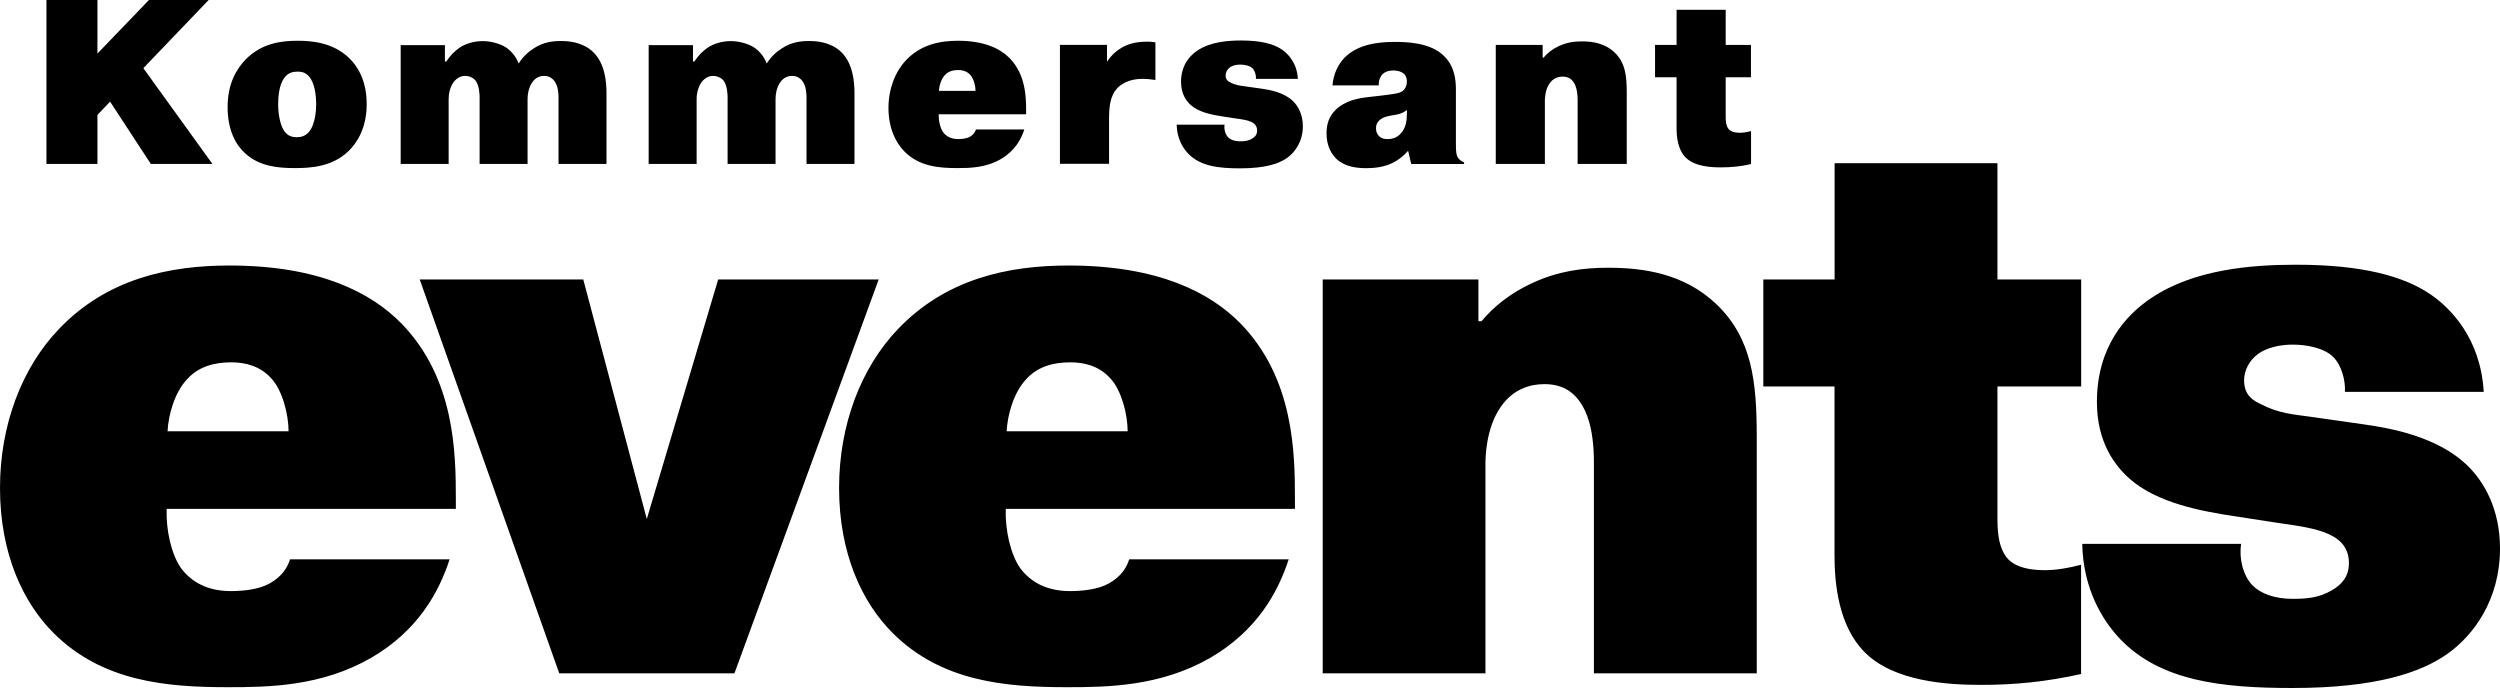
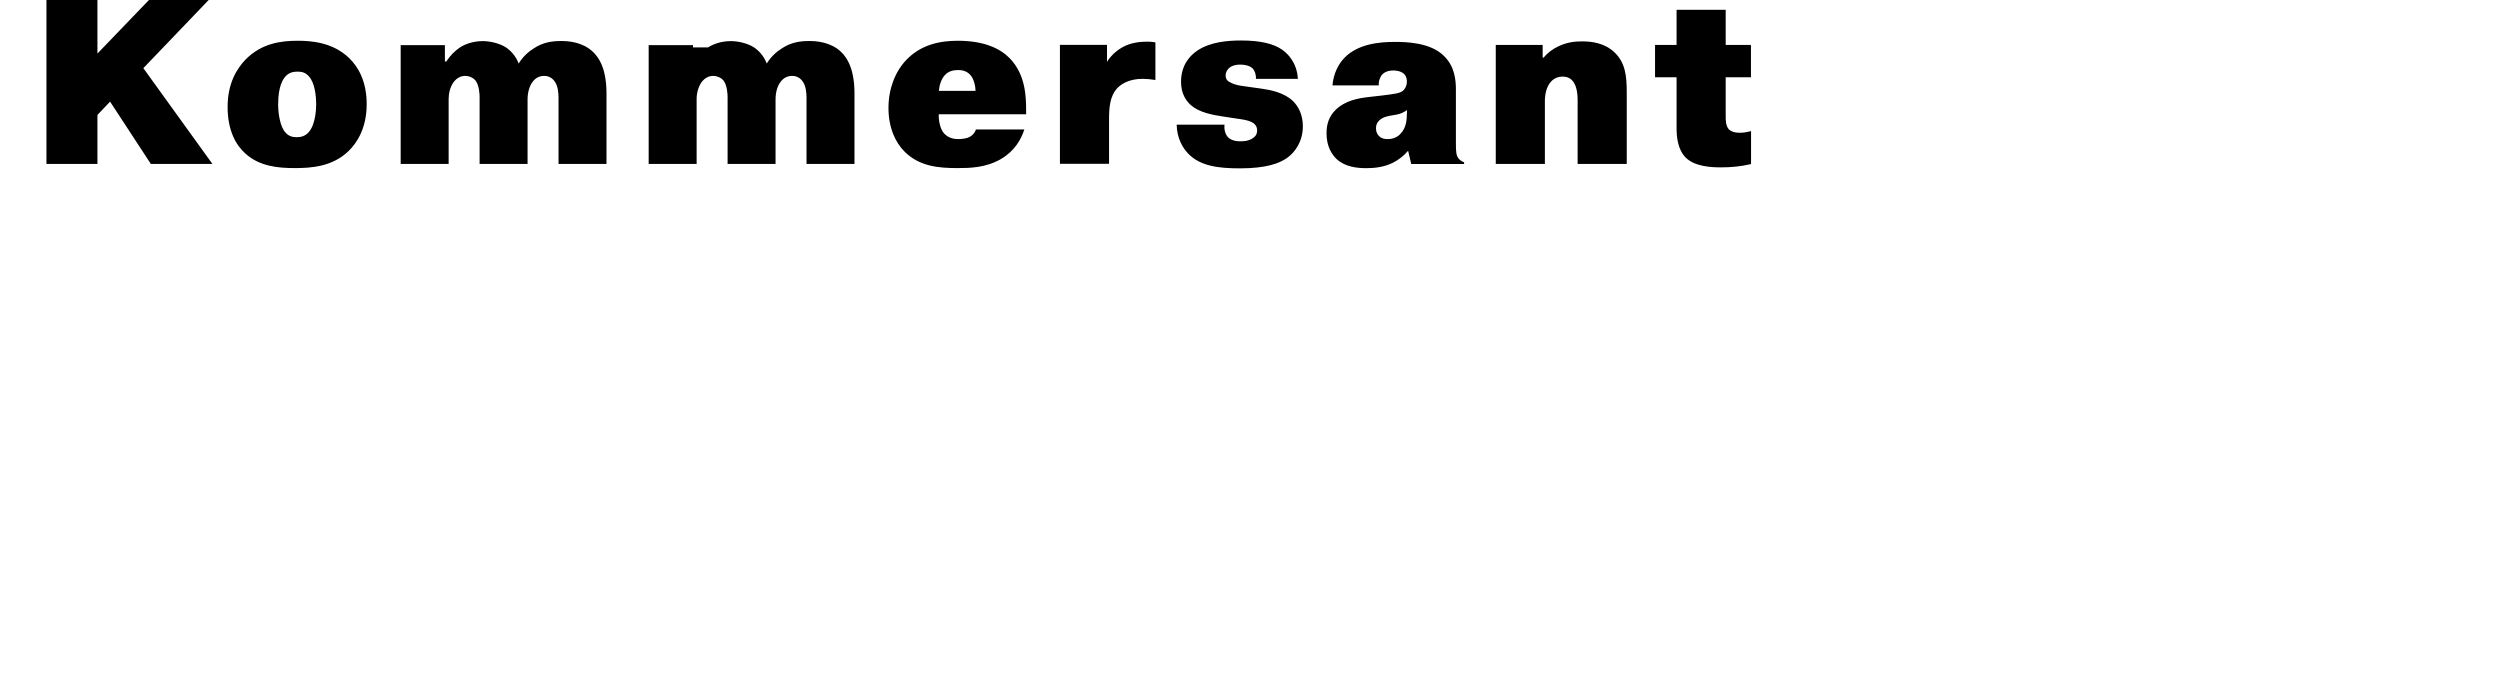
<svg xmlns="http://www.w3.org/2000/svg" width="3624" height="998" viewBox="0 0 3624 998" fill="none">
-   <path d="M3018.41 788.233C3019.57 853.371 3047.69 899.419 3073.49 926.507C3131.92 987.13 3219.63 997.32 3322.95 997.32C3444.32 997.32 3509.46 974.876 3547.64 947.918C3585.82 920.96 3624 869.237 3624 795.069C3624 738.831 3601.56 698.459 3575.63 673.693C3532.94 633.192 3466.64 620.809 3427.3 615.262L3348.61 604.041C3325.01 600.687 3303.73 599.526 3277.8 586.112C3265.42 580.436 3253.04 572.568 3253.04 551.285C3253.04 536.71 3260.9 522.005 3273.29 513.105C3277.8 509.752 3293.54 499.562 3323.85 499.562C3342.94 499.562 3368.87 504.076 3382.28 517.491C3394.66 529.874 3400.21 552.317 3399.18 568.053H3600.4C3595.88 489.372 3550.99 445.516 3522.87 426.426C3484.69 400.629 3425.1 383.732 3328.49 383.732C3263.35 383.732 3180.16 390.439 3118.37 432.102C3081.23 456.867 3039.69 502.915 3039.69 582.629C3039.69 641.06 3065.49 674.725 3086.9 693.815C3126.24 728.641 3189.19 741.024 3243.1 748.892L3301.53 757.921C3333.01 762.436 3357.77 765.79 3376.86 774.819C3395.95 783.848 3404.98 797.262 3404.98 816.352C3404.98 836.603 3393.76 847.825 3380.22 855.693C3361.13 866.915 3343.07 868.076 3322.95 868.076C3297.15 868.076 3276.9 860.208 3265.68 848.986C3251.1 834.41 3245.43 808.484 3248.78 788.362H3018.41V788.233ZM2555.99 560.185H2659.31V805.13C2659.31 845.632 2664.99 907.417 2703.17 945.596C2745.86 988.291 2823.38 992.806 2871.75 992.806C2921.15 992.806 2966.17 988.291 3016.73 977.069V818.674C2999.84 823.188 2980.75 826.542 2963.98 826.542C2933.67 826.542 2919.09 818.674 2911.22 810.806C2895.49 793.909 2895.49 765.79 2895.49 749.021V560.185H3016.86V405.144H2895.49V236.559H2659.44V405.144H2556.12V560.185H2555.99ZM2143.24 405.144H1917.38V976.037H2153.3V672.661C2153.3 665.954 2153.3 620.938 2175.74 589.465C2193.67 563.668 2218.44 556.832 2238.69 556.832C2262.29 556.832 2280.22 565.861 2292.6 586.112C2298.28 595.141 2310.53 617.584 2310.53 670.34V976.037H2546.58V633.192C2546.58 553.349 2539.87 490.533 2488.15 441.002C2440.94 395.986 2381.35 388.118 2330.78 388.118C2295.96 388.118 2258.81 392.632 2220.63 410.561C2189.16 425.137 2165.55 444.227 2147.62 465.638H2143.11V405.144H2143.24ZM1459.22 625.323C1460.38 601.719 1469.28 569.085 1487.34 549.995C1504.24 530.905 1527.84 525.23 1551.45 525.23C1570.54 525.23 1592.98 529.745 1609.88 548.835C1625.61 565.732 1634.64 600.558 1634.64 625.194H1459.22V625.323ZM1636.84 810.806C1633.48 822.028 1625.61 835.571 1607.56 845.632C1591.82 854.661 1568.22 856.854 1551.32 856.854C1516.49 856.854 1494.05 843.31 1479.34 824.22C1464.77 803.969 1456.9 767.982 1457.93 737.671H1877.14V724.256C1877.14 656.796 1875.98 548.964 1798.46 469.121C1754.6 424.234 1679.27 384.893 1549 384.893C1461.29 384.893 1371.51 403.983 1301.73 476.989C1247.81 533.227 1216.34 616.294 1216.34 707.359C1216.34 802.938 1250.01 873.622 1293.86 917.477C1364.68 988.291 1457.93 996.159 1546.68 996.159C1606.27 996.159 1682.63 994.998 1754.6 953.465C1822.06 914.124 1852.37 859.047 1868.11 810.806H1636.84ZM937.602 752.375L845.505 405.144H608.429L810.679 976.037H1064.65L1273.74 405.144H1041.05L937.602 752.375ZM242.881 625.323C244.042 601.719 252.942 569.085 271 549.995C287.898 530.905 311.502 525.23 335.107 525.23C354.197 525.23 376.64 529.745 393.537 548.835C409.274 565.732 418.303 600.558 418.303 625.194H242.881V625.323ZM420.366 810.806C417.013 822.028 409.145 835.571 391.087 845.632C375.35 854.661 351.746 856.854 334.849 856.854C300.022 856.854 277.579 843.31 262.874 824.22C248.299 803.969 240.431 767.982 241.591 737.671H660.797V724.256C660.797 656.796 659.636 548.964 582.115 469.121C538.26 424.234 463.061 384.893 332.656 384.893C244.945 384.893 155.042 403.983 85.389 476.989C31.473 533.227 0 616.294 0 707.359C0 802.938 33.665 873.622 77.521 917.477C148.334 988.291 241.591 996.159 330.334 996.159C389.926 996.159 466.286 994.998 538.26 953.465C605.72 914.124 636.032 859.047 651.768 810.806H420.366Z" fill="black" />
-   <path d="M2399.15 111.96H2430.36V185.998C2430.36 198.252 2432.04 216.826 2443.65 228.435C2456.54 241.333 2480.02 242.623 2494.6 242.623C2509.56 242.623 2523.1 241.333 2538.32 237.851V189.997C2533.29 191.416 2527.49 192.448 2522.33 192.448C2513.17 192.448 2508.78 189.997 2506.33 187.675C2501.56 182.516 2501.56 174.132 2501.56 168.972V111.96H2538.19V65.138H2501.56V14.188H2430.36V65.138H2399.15V111.96ZM2236.49 65.138H2168.26V237.593H2239.46V146.013C2239.46 143.949 2239.46 130.405 2246.3 120.86C2251.71 113.121 2259.2 111.057 2265.26 111.057C2272.35 111.057 2277.77 113.766 2281.51 119.828C2283.19 122.537 2286.93 129.373 2286.93 145.239V237.593H2358.13V134.017C2358.13 109.896 2356.06 90.935 2340.46 75.973C2326.14 62.429 2308.21 59.979 2292.99 59.979C2282.41 59.979 2271.32 61.398 2259.71 66.815C2250.17 71.2 2243.07 77.005 2237.65 83.454H2236.24V65.138H2236.49ZM2039.4 163.942C2039.4 173.1 2038.76 184.966 2030.24 193.867C2024.83 199.671 2018.64 201.606 2010.9 201.606C2007.16 201.606 2002.77 200.961 1999.03 197.22C1996.58 194.898 1994.64 191.158 1994.64 185.998C1994.64 181.871 1995.68 178.517 1998.77 175.163C2004.58 169.101 2013.35 168.069 2019.15 167.037C2026.25 166.005 2032.05 164.974 2039.53 159.556V163.942H2039.4ZM1998.64 123.827C1998.26 117.378 2000.71 110.928 2004.06 107.575C2007.16 104.479 2012.19 102.157 2020.05 102.157C2022.12 102.157 2030.24 102.544 2035.02 106.93C2037.08 108.606 2039.4 112.347 2039.4 118.151C2039.4 124.601 2036.69 128.728 2034.24 131.05C2029.47 135.436 2021.99 136.081 2002.64 138.531L1982.26 140.853C1968.33 142.53 1949.37 146.013 1935.83 159.556C1926.28 169.101 1922.93 180.323 1922.93 193.222C1922.93 212.569 1930.8 224.049 1937.5 230.499C1950.02 242.107 1967.3 243.784 1980.97 243.784C1992.84 243.784 2007.16 242.107 2019.67 235.658C2027.79 231.53 2035.28 225.468 2040.69 219.019H2041.34L2045.72 237.722H2122.34V235.271C2118.21 233.852 2114.47 230.886 2112.8 227.403C2111.12 224.307 2110.47 219.922 2110.47 207.668V129.889C2110.47 115.959 2108.8 95.966 2092.8 80.745C2073.07 61.398 2038.11 60.753 2021.47 60.753C1998.77 60.753 1968.2 63.848 1948.85 83.841C1939.7 93.386 1932.86 107.317 1931.57 123.827H1998.64ZM1705.71 180.839C1706.1 200.574 1714.49 214.375 1722.35 222.63C1740.03 240.946 1766.47 244.042 1797.68 244.042C1834.31 244.042 1854.05 237.206 1865.53 229.08C1877.14 220.954 1888.62 205.346 1888.62 182.903C1888.62 165.876 1881.78 153.752 1874.04 146.271C1861.14 134.017 1841.15 130.276 1829.28 128.599L1805.55 125.246C1798.46 124.214 1792.01 123.827 1784.14 119.828C1780.4 118.151 1776.66 115.701 1776.66 109.251C1776.66 104.866 1778.98 100.48 1782.72 97.772C1784.01 96.74 1788.78 93.644 1797.94 93.644C1803.74 93.644 1811.48 94.934 1815.61 99.061C1819.35 102.802 1821.03 109.638 1820.64 114.282H1881.39C1880.1 90.548 1866.43 77.263 1857.92 71.587C1846.44 63.848 1828.38 58.689 1799.23 58.689C1779.5 58.689 1754.47 60.752 1735.77 73.264C1724.55 80.745 1712.04 94.676 1712.04 118.667C1712.04 136.339 1719.77 146.529 1726.22 152.333C1738.09 162.91 1757.05 166.521 1773.43 168.972L1791.1 171.681C1800.65 172.971 1808.13 174.003 1813.81 176.711C1819.61 179.42 1822.32 183.548 1822.32 189.223C1822.32 195.285 1818.97 198.768 1814.84 201.09C1809.03 204.443 1803.62 204.83 1797.55 204.83C1789.69 204.83 1783.62 202.509 1780.27 199.026C1775.88 194.64 1774.21 186.772 1775.11 180.71H1705.71V180.839ZM1675.15 61.398C1671.02 60.752 1667.66 60.366 1663.54 60.366C1652.31 60.366 1639.8 61.784 1628.19 67.847C1621.36 71.587 1612.2 78.037 1604.72 89.516V65.009H1536.48V237.464H1607.69V173.616C1607.69 157.363 1608.33 139.305 1620.2 127.18C1624.58 122.795 1635.55 114.282 1656.18 114.282C1661.6 114.282 1669.08 114.927 1674.89 115.959V61.398H1675.15ZM1361.06 131.695C1361.45 124.601 1364.16 114.798 1369.58 108.993C1374.74 103.189 1381.83 101.512 1388.92 101.512C1394.73 101.512 1401.44 102.931 1406.6 108.607C1411.37 113.766 1414.08 124.214 1414.08 131.695H1361.06ZM1414.72 187.675C1413.69 191.029 1411.37 195.156 1405.95 198.252C1401.18 200.961 1394.08 201.606 1388.92 201.606C1378.35 201.606 1371.64 197.478 1367.25 191.803C1362.87 185.74 1360.42 174.776 1360.81 165.618H1487.47V161.491C1487.47 141.111 1487.08 108.606 1463.74 84.486C1450.45 70.942 1427.75 59.076 1388.41 59.076C1361.97 59.076 1334.75 64.88 1313.73 86.937C1297.47 103.963 1287.93 128.986 1287.93 156.46C1287.93 185.353 1298.12 206.765 1311.4 219.922C1332.82 241.333 1360.93 243.655 1387.76 243.655C1405.69 243.655 1428.78 243.268 1450.58 230.757C1470.96 218.89 1480.12 202.251 1484.89 187.675H1414.72ZM940.31 65.138V237.593H1009.83V143.304C1009.83 135.178 1012.28 126.02 1016.67 119.57C1022.09 112.089 1028.54 110.025 1033.7 110.025C1039.76 110.025 1045.3 112.734 1048.27 116.088C1054.33 123.182 1054.72 137.499 1054.72 140.208V237.593H1124.24V144.207C1124.24 134.404 1126.57 125.891 1130.69 119.828C1136.11 111.702 1142.95 110.025 1148.36 110.025C1155.2 110.025 1160.23 113.379 1163.33 117.765C1168.74 124.859 1169.13 136.468 1169.13 141.498V237.593H1238.66V135.436C1238.66 118.796 1236.59 91.709 1219.05 75.07C1204.09 60.882 1183.71 59.463 1173.26 59.463C1159.97 59.463 1147.08 61.139 1133.53 70.04C1125.41 75.07 1117.54 82.293 1111.47 92.096C1107.09 80.487 1099.22 72.748 1092.51 68.363C1083.74 62.945 1070.46 59.592 1059.62 59.592C1046.34 59.592 1034.86 63.332 1026.34 68.75C1019.25 73.522 1012.03 80.617 1006.61 89.13H1004.55V65.396H940.31V65.138ZM580.825 65.138V237.593H650.349V143.304C650.349 135.178 652.671 126.02 657.185 119.57C662.602 112.089 669.052 110.025 674.211 110.025C680.274 110.025 685.82 112.734 688.787 116.088C694.849 123.182 695.236 137.499 695.236 140.208V237.593H764.76V144.207C764.76 134.404 767.21 125.891 771.209 119.828C776.626 111.702 783.463 110.025 788.88 110.025C795.716 110.025 800.747 113.379 803.843 117.765C809.26 124.859 809.647 136.468 809.647 141.498V237.593H879.171V135.436C879.171 118.796 877.107 91.709 859.436 75.07C844.473 60.882 824.222 59.463 813.645 59.463C800.36 59.463 787.461 61.139 773.918 70.04C765.792 75.07 757.923 82.293 751.861 92.096C747.476 80.487 739.607 72.748 732.9 68.363C724.129 62.945 710.843 59.592 700.008 59.592C686.723 59.592 675.243 63.332 666.73 68.75C659.636 73.522 652.413 80.617 646.995 89.13H644.931V65.396H580.825V65.138ZM531.552 151.043C531.552 118.41 519.686 97.127 505.755 83.841C482.667 61.785 452.484 59.076 431.459 59.076C407.983 59.076 379.22 62.429 355.744 86.55C343.49 99.448 329.947 120.473 329.947 155.042C329.947 190.384 342.845 211.022 355.357 222.243C375.995 241.204 402.824 243.655 427.331 243.655C450.033 243.655 481.635 241.978 505.368 218.89C518.009 206.636 531.552 184.966 531.552 151.043ZM431.459 103.834C437.521 103.834 442.681 105.124 447.453 110.283C456.611 120.086 458.288 139.434 458.288 151.301C458.288 154.397 458.288 180.194 447.066 192.061C442.294 197.22 436.489 198.897 430.04 198.897C424.236 198.897 418.431 197.478 413.788 192.061C406.307 183.935 403.211 165.618 403.211 151.301C403.211 125.117 410.047 114.927 414.046 110.541C418.818 105.511 424.236 103.834 431.459 103.834ZM141.24 77.65V0H67.331V237.593H141.24V166.65L159.556 147.302L218.632 237.593H307.89L207.797 98.803L302.473 0H215.923L141.24 77.65Z" fill="black" />
+   <path d="M2399.15 111.96H2430.36V185.998C2430.36 198.252 2432.04 216.826 2443.65 228.435C2456.54 241.333 2480.02 242.623 2494.6 242.623C2509.56 242.623 2523.1 241.333 2538.32 237.851V189.997C2533.29 191.416 2527.49 192.448 2522.33 192.448C2513.17 192.448 2508.78 189.997 2506.33 187.675C2501.56 182.516 2501.56 174.132 2501.56 168.972V111.96H2538.19V65.138H2501.56V14.188H2430.36V65.138H2399.15V111.96ZM2236.49 65.138H2168.26V237.593H2239.46V146.013C2239.46 143.949 2239.46 130.405 2246.3 120.86C2251.71 113.121 2259.2 111.057 2265.26 111.057C2272.35 111.057 2277.77 113.766 2281.51 119.828C2283.19 122.537 2286.93 129.373 2286.93 145.239V237.593H2358.13V134.017C2358.13 109.896 2356.06 90.935 2340.46 75.973C2326.14 62.429 2308.21 59.979 2292.99 59.979C2282.41 59.979 2271.32 61.398 2259.71 66.815C2250.17 71.2 2243.07 77.005 2237.65 83.454H2236.24V65.138H2236.49ZM2039.4 163.942C2039.4 173.1 2038.76 184.966 2030.24 193.867C2024.83 199.671 2018.64 201.606 2010.9 201.606C2007.16 201.606 2002.77 200.961 1999.03 197.22C1996.58 194.898 1994.64 191.158 1994.64 185.998C1994.64 181.871 1995.68 178.517 1998.77 175.163C2004.58 169.101 2013.35 168.069 2019.15 167.037C2026.25 166.005 2032.05 164.974 2039.53 159.556V163.942H2039.4ZM1998.64 123.827C1998.26 117.378 2000.71 110.928 2004.06 107.575C2007.16 104.479 2012.19 102.157 2020.05 102.157C2022.12 102.157 2030.24 102.544 2035.02 106.93C2037.08 108.606 2039.4 112.347 2039.4 118.151C2039.4 124.601 2036.69 128.728 2034.24 131.05C2029.47 135.436 2021.99 136.081 2002.64 138.531L1982.26 140.853C1968.33 142.53 1949.37 146.013 1935.83 159.556C1926.28 169.101 1922.93 180.323 1922.93 193.222C1922.93 212.569 1930.8 224.049 1937.5 230.499C1950.02 242.107 1967.3 243.784 1980.97 243.784C1992.84 243.784 2007.16 242.107 2019.67 235.658C2027.79 231.53 2035.28 225.468 2040.69 219.019H2041.34L2045.72 237.722H2122.34V235.271C2118.21 233.852 2114.47 230.886 2112.8 227.403C2111.12 224.307 2110.47 219.922 2110.47 207.668V129.889C2110.47 115.959 2108.8 95.966 2092.8 80.745C2073.07 61.398 2038.11 60.753 2021.47 60.753C1998.77 60.753 1968.2 63.848 1948.85 83.841C1939.7 93.386 1932.86 107.317 1931.57 123.827H1998.64ZM1705.71 180.839C1706.1 200.574 1714.49 214.375 1722.35 222.63C1740.03 240.946 1766.47 244.042 1797.68 244.042C1834.31 244.042 1854.05 237.206 1865.53 229.08C1877.14 220.954 1888.62 205.346 1888.62 182.903C1888.62 165.876 1881.78 153.752 1874.04 146.271C1861.14 134.017 1841.15 130.276 1829.28 128.599L1805.55 125.246C1798.46 124.214 1792.01 123.827 1784.14 119.828C1780.4 118.151 1776.66 115.701 1776.66 109.251C1776.66 104.866 1778.98 100.48 1782.72 97.772C1784.01 96.74 1788.78 93.644 1797.94 93.644C1803.74 93.644 1811.48 94.934 1815.61 99.061C1819.35 102.802 1821.03 109.638 1820.64 114.282H1881.39C1880.1 90.548 1866.43 77.263 1857.92 71.587C1846.44 63.848 1828.38 58.689 1799.23 58.689C1779.5 58.689 1754.47 60.752 1735.77 73.264C1724.55 80.745 1712.04 94.676 1712.04 118.667C1712.04 136.339 1719.77 146.529 1726.22 152.333C1738.09 162.91 1757.05 166.521 1773.43 168.972L1791.1 171.681C1800.65 172.971 1808.13 174.003 1813.81 176.711C1819.61 179.42 1822.32 183.548 1822.32 189.223C1822.32 195.285 1818.97 198.768 1814.84 201.09C1809.03 204.443 1803.62 204.83 1797.55 204.83C1789.69 204.83 1783.62 202.509 1780.27 199.026C1775.88 194.64 1774.21 186.772 1775.11 180.71H1705.71V180.839ZM1675.15 61.398C1671.02 60.752 1667.66 60.366 1663.54 60.366C1652.31 60.366 1639.8 61.784 1628.19 67.847C1621.36 71.587 1612.2 78.037 1604.72 89.516V65.009H1536.48V237.464H1607.69V173.616C1607.69 157.363 1608.33 139.305 1620.2 127.18C1624.58 122.795 1635.55 114.282 1656.18 114.282C1661.6 114.282 1669.08 114.927 1674.89 115.959V61.398H1675.15ZM1361.06 131.695C1361.45 124.601 1364.16 114.798 1369.58 108.993C1374.74 103.189 1381.83 101.512 1388.92 101.512C1394.73 101.512 1401.44 102.931 1406.6 108.607C1411.37 113.766 1414.08 124.214 1414.08 131.695H1361.06ZM1414.72 187.675C1413.69 191.029 1411.37 195.156 1405.95 198.252C1401.18 200.961 1394.08 201.606 1388.92 201.606C1378.35 201.606 1371.64 197.478 1367.25 191.803C1362.87 185.74 1360.42 174.776 1360.81 165.618H1487.47V161.491C1487.47 141.111 1487.08 108.606 1463.74 84.486C1450.45 70.942 1427.75 59.076 1388.41 59.076C1361.97 59.076 1334.75 64.88 1313.73 86.937C1297.47 103.963 1287.93 128.986 1287.93 156.46C1287.93 185.353 1298.12 206.765 1311.4 219.922C1332.82 241.333 1360.93 243.655 1387.76 243.655C1405.69 243.655 1428.78 243.268 1450.58 230.757C1470.96 218.89 1480.12 202.251 1484.89 187.675H1414.72ZM940.31 65.138V237.593H1009.83V143.304C1009.83 135.178 1012.28 126.02 1016.67 119.57C1022.09 112.089 1028.54 110.025 1033.7 110.025C1039.76 110.025 1045.3 112.734 1048.27 116.088C1054.33 123.182 1054.72 137.499 1054.72 140.208V237.593H1124.24V144.207C1124.24 134.404 1126.57 125.891 1130.69 119.828C1136.11 111.702 1142.95 110.025 1148.36 110.025C1155.2 110.025 1160.23 113.379 1163.33 117.765C1168.74 124.859 1169.13 136.468 1169.13 141.498V237.593H1238.66V135.436C1238.66 118.796 1236.59 91.709 1219.05 75.07C1204.09 60.882 1183.71 59.463 1173.26 59.463C1159.97 59.463 1147.08 61.139 1133.53 70.04C1125.41 75.07 1117.54 82.293 1111.47 92.096C1107.09 80.487 1099.22 72.748 1092.51 68.363C1083.74 62.945 1070.46 59.592 1059.62 59.592C1046.34 59.592 1034.86 63.332 1026.34 68.75H1004.55V65.396H940.31V65.138ZM580.825 65.138V237.593H650.349V143.304C650.349 135.178 652.671 126.02 657.185 119.57C662.602 112.089 669.052 110.025 674.211 110.025C680.274 110.025 685.82 112.734 688.787 116.088C694.849 123.182 695.236 137.499 695.236 140.208V237.593H764.76V144.207C764.76 134.404 767.21 125.891 771.209 119.828C776.626 111.702 783.463 110.025 788.88 110.025C795.716 110.025 800.747 113.379 803.843 117.765C809.26 124.859 809.647 136.468 809.647 141.498V237.593H879.171V135.436C879.171 118.796 877.107 91.709 859.436 75.07C844.473 60.882 824.222 59.463 813.645 59.463C800.36 59.463 787.461 61.139 773.918 70.04C765.792 75.07 757.923 82.293 751.861 92.096C747.476 80.487 739.607 72.748 732.9 68.363C724.129 62.945 710.843 59.592 700.008 59.592C686.723 59.592 675.243 63.332 666.73 68.75C659.636 73.522 652.413 80.617 646.995 89.13H644.931V65.396H580.825V65.138ZM531.552 151.043C531.552 118.41 519.686 97.127 505.755 83.841C482.667 61.785 452.484 59.076 431.459 59.076C407.983 59.076 379.22 62.429 355.744 86.55C343.49 99.448 329.947 120.473 329.947 155.042C329.947 190.384 342.845 211.022 355.357 222.243C375.995 241.204 402.824 243.655 427.331 243.655C450.033 243.655 481.635 241.978 505.368 218.89C518.009 206.636 531.552 184.966 531.552 151.043ZM431.459 103.834C437.521 103.834 442.681 105.124 447.453 110.283C456.611 120.086 458.288 139.434 458.288 151.301C458.288 154.397 458.288 180.194 447.066 192.061C442.294 197.22 436.489 198.897 430.04 198.897C424.236 198.897 418.431 197.478 413.788 192.061C406.307 183.935 403.211 165.618 403.211 151.301C403.211 125.117 410.047 114.927 414.046 110.541C418.818 105.511 424.236 103.834 431.459 103.834ZM141.24 77.65V0H67.331V237.593H141.24V166.65L159.556 147.302L218.632 237.593H307.89L207.797 98.803L302.473 0H215.923L141.24 77.65Z" fill="black" />
</svg>